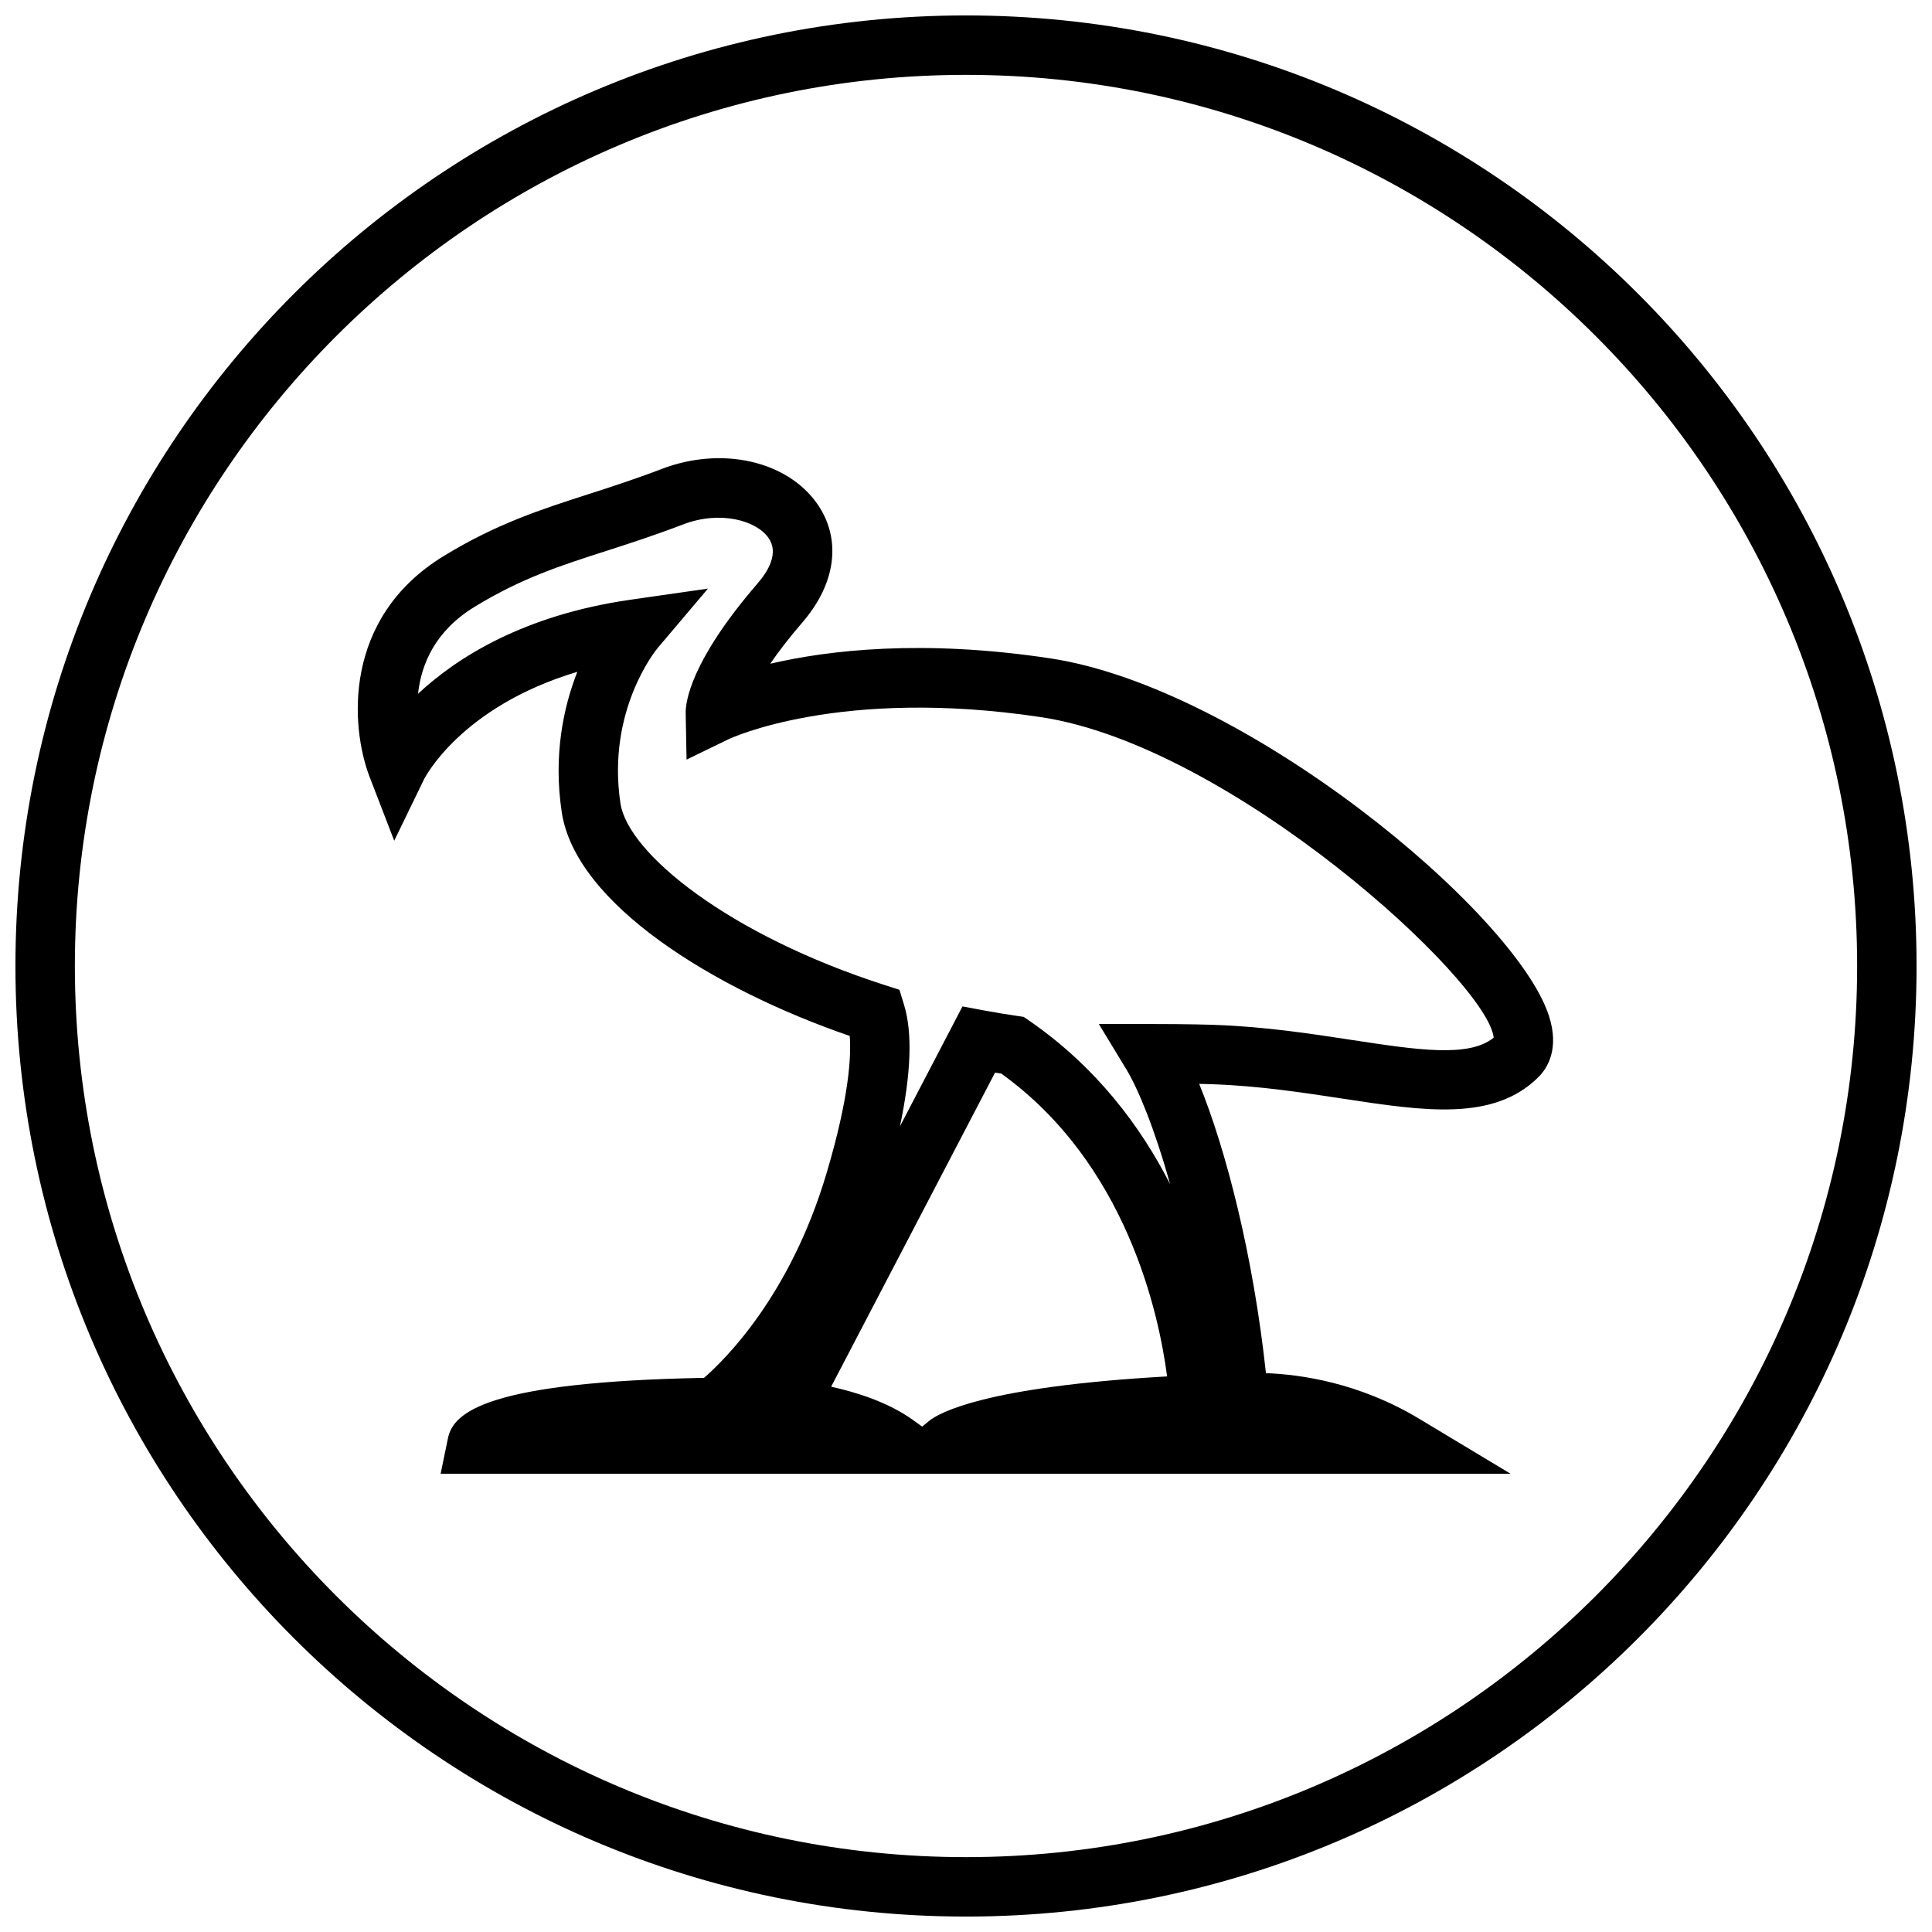
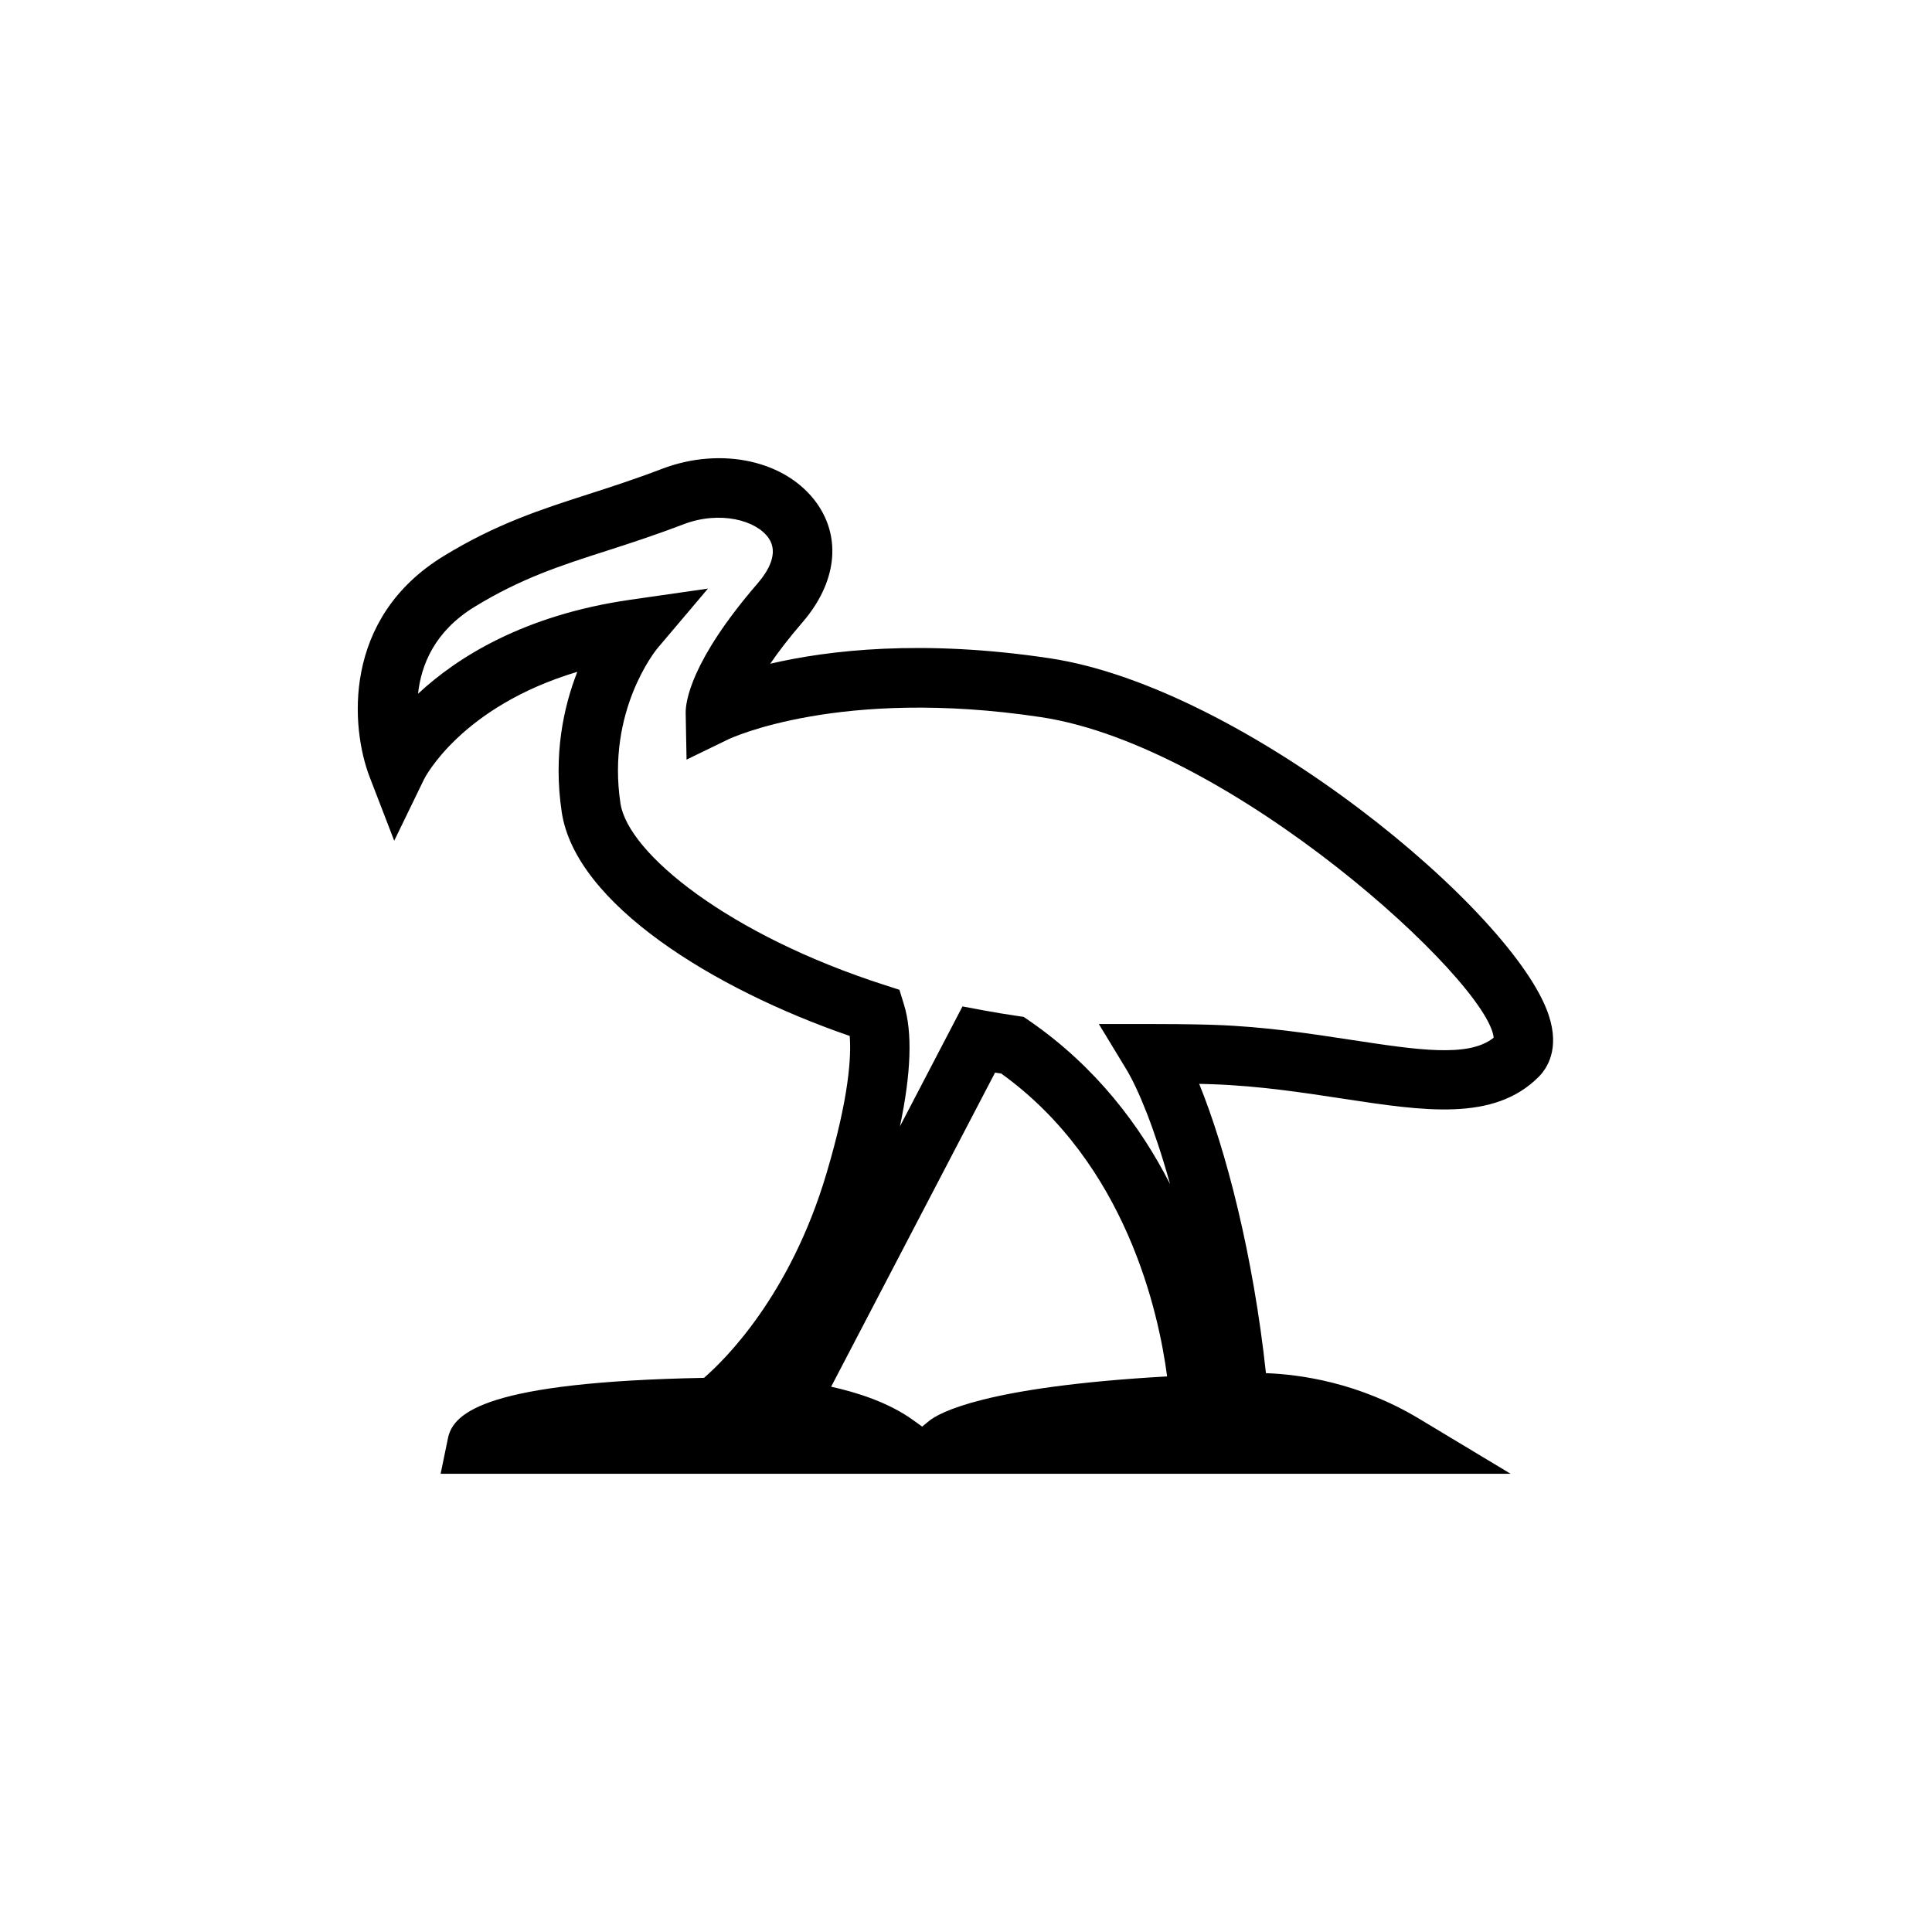
<svg xmlns="http://www.w3.org/2000/svg" width="800px" height="800px" version="1.1" viewBox="144 144 512 512">
  <defs>
    <clipPath id="a">
-       <path d="m148.09 148.09h503.81v503.81h-503.81z" />
-     </clipPath>
+       </clipPath>
  </defs>
  <path d="m422.2 318.45c-33.785-5.086-58.711-2.141-74.074 1.449 2.109-3.102 4.894-6.754 8.535-10.973 8.957-10.391 10.406-22.137 3.891-31.441-8.031-11.414-25.332-15.258-41.141-9.227-7.211 2.754-13.57 4.801-19.57 6.738-12.484 4.016-24.293 7.824-38.258 16.359-27 16.5-24.641 45.516-19.633 58.535l6.519 16.91 7.918-16.312c0.109-0.219 9.668-19.191 40.605-28.449-3.621 9.242-6.422 21.996-4.125 37.203 3.652 24.277 40.242 46.887 76.312 59.293 0.426 5.289-0.109 16.168-6.172 36.496-9.605 32.324-26.922 49.324-32.434 54.113-57.387 1.102-66.441 9.086-67.855 15.965l-1.953 9.461h283.57l-24.309-14.625c-15.902-9.555-31.457-11.715-40.539-12.043-3.371-31.234-10.562-59.148-17.695-76.672 1.906 0.047 3.086 0.078 3.59 0.109 12.406 0.426 24.168 2.25 34.527 3.824 21.461 3.273 39.988 6.125 51.859-5.793 2.266-2.281 5.606-7.414 2.66-16.328-9.094-27.477-80.621-86.832-132.23-94.594zm-32.055 202.17-1.762 1.449-2.441-1.762c-6.535-4.691-14.941-7.336-21.68-8.816l43.438-83.238c0.535 0.078 1.086 0.172 1.637 0.25 33.234 23.898 41.785 63.652 43.957 80.262-48.414 2.738-60.535 9.684-63.148 11.855zm112.16-101.01c-10.816-1.652-23.051-3.543-36.352-4-1.211-0.047-6.738-0.234-16.75-0.234h-13.996l7.258 11.965c3.133 5.148 7.527 15.742 11.617 30.465-7.84-15.398-19.617-31.078-37.281-43.281l-1.512-1.039-1.812-0.27c-2.93-0.426-5.793-0.898-8.676-1.434l-5.731-1.07-16.578 31.789c2.977-14.105 3.352-24.938 1.07-32.273l-1.199-3.922-3.906-1.258c-41.281-13.258-68.031-34.891-70.031-48.145-3.684-24.465 9.289-40.477 9.809-41.109l13.383-15.809-20.516 2.945c-28.293 4.062-45.973 15.289-56.316 24.922 0.836-7.715 4.441-16.609 15.004-23.051 12.359-7.559 22.797-10.926 34.875-14.801 6.234-2 12.863-4.156 20.371-7.023 9.809-3.762 19.383-1.055 22.625 3.574 2.801 3.969-0.047 8.785-2.93 12.105-17.82 20.656-19.066 31.488-19.02 34.305l0.234 12.344 11.117-5.398c0.285-0.141 29.41-13.902 82.812-5.856 50.445 7.59 118.41 69.902 119.97 84.938-6.586 5.375-20.332 3.234-37.539 0.621z" />
  <g clip-path="url(#a)">
    <path d="m400 148.09c-139.13 0-251.91 112.77-251.91 251.91 0 139.13 112.77 251.91 251.91 251.91 139.13 0 251.91-112.77 251.91-251.91-0.004-139.13-112.78-251.91-251.91-251.91zm0 488.07c-130.22 0-236.16-105.94-236.16-236.16s105.95-236.16 236.16-236.16 236.16 105.94 236.16 236.16c0 130.22-105.94 236.16-236.16 236.16z" />
  </g>
</svg>